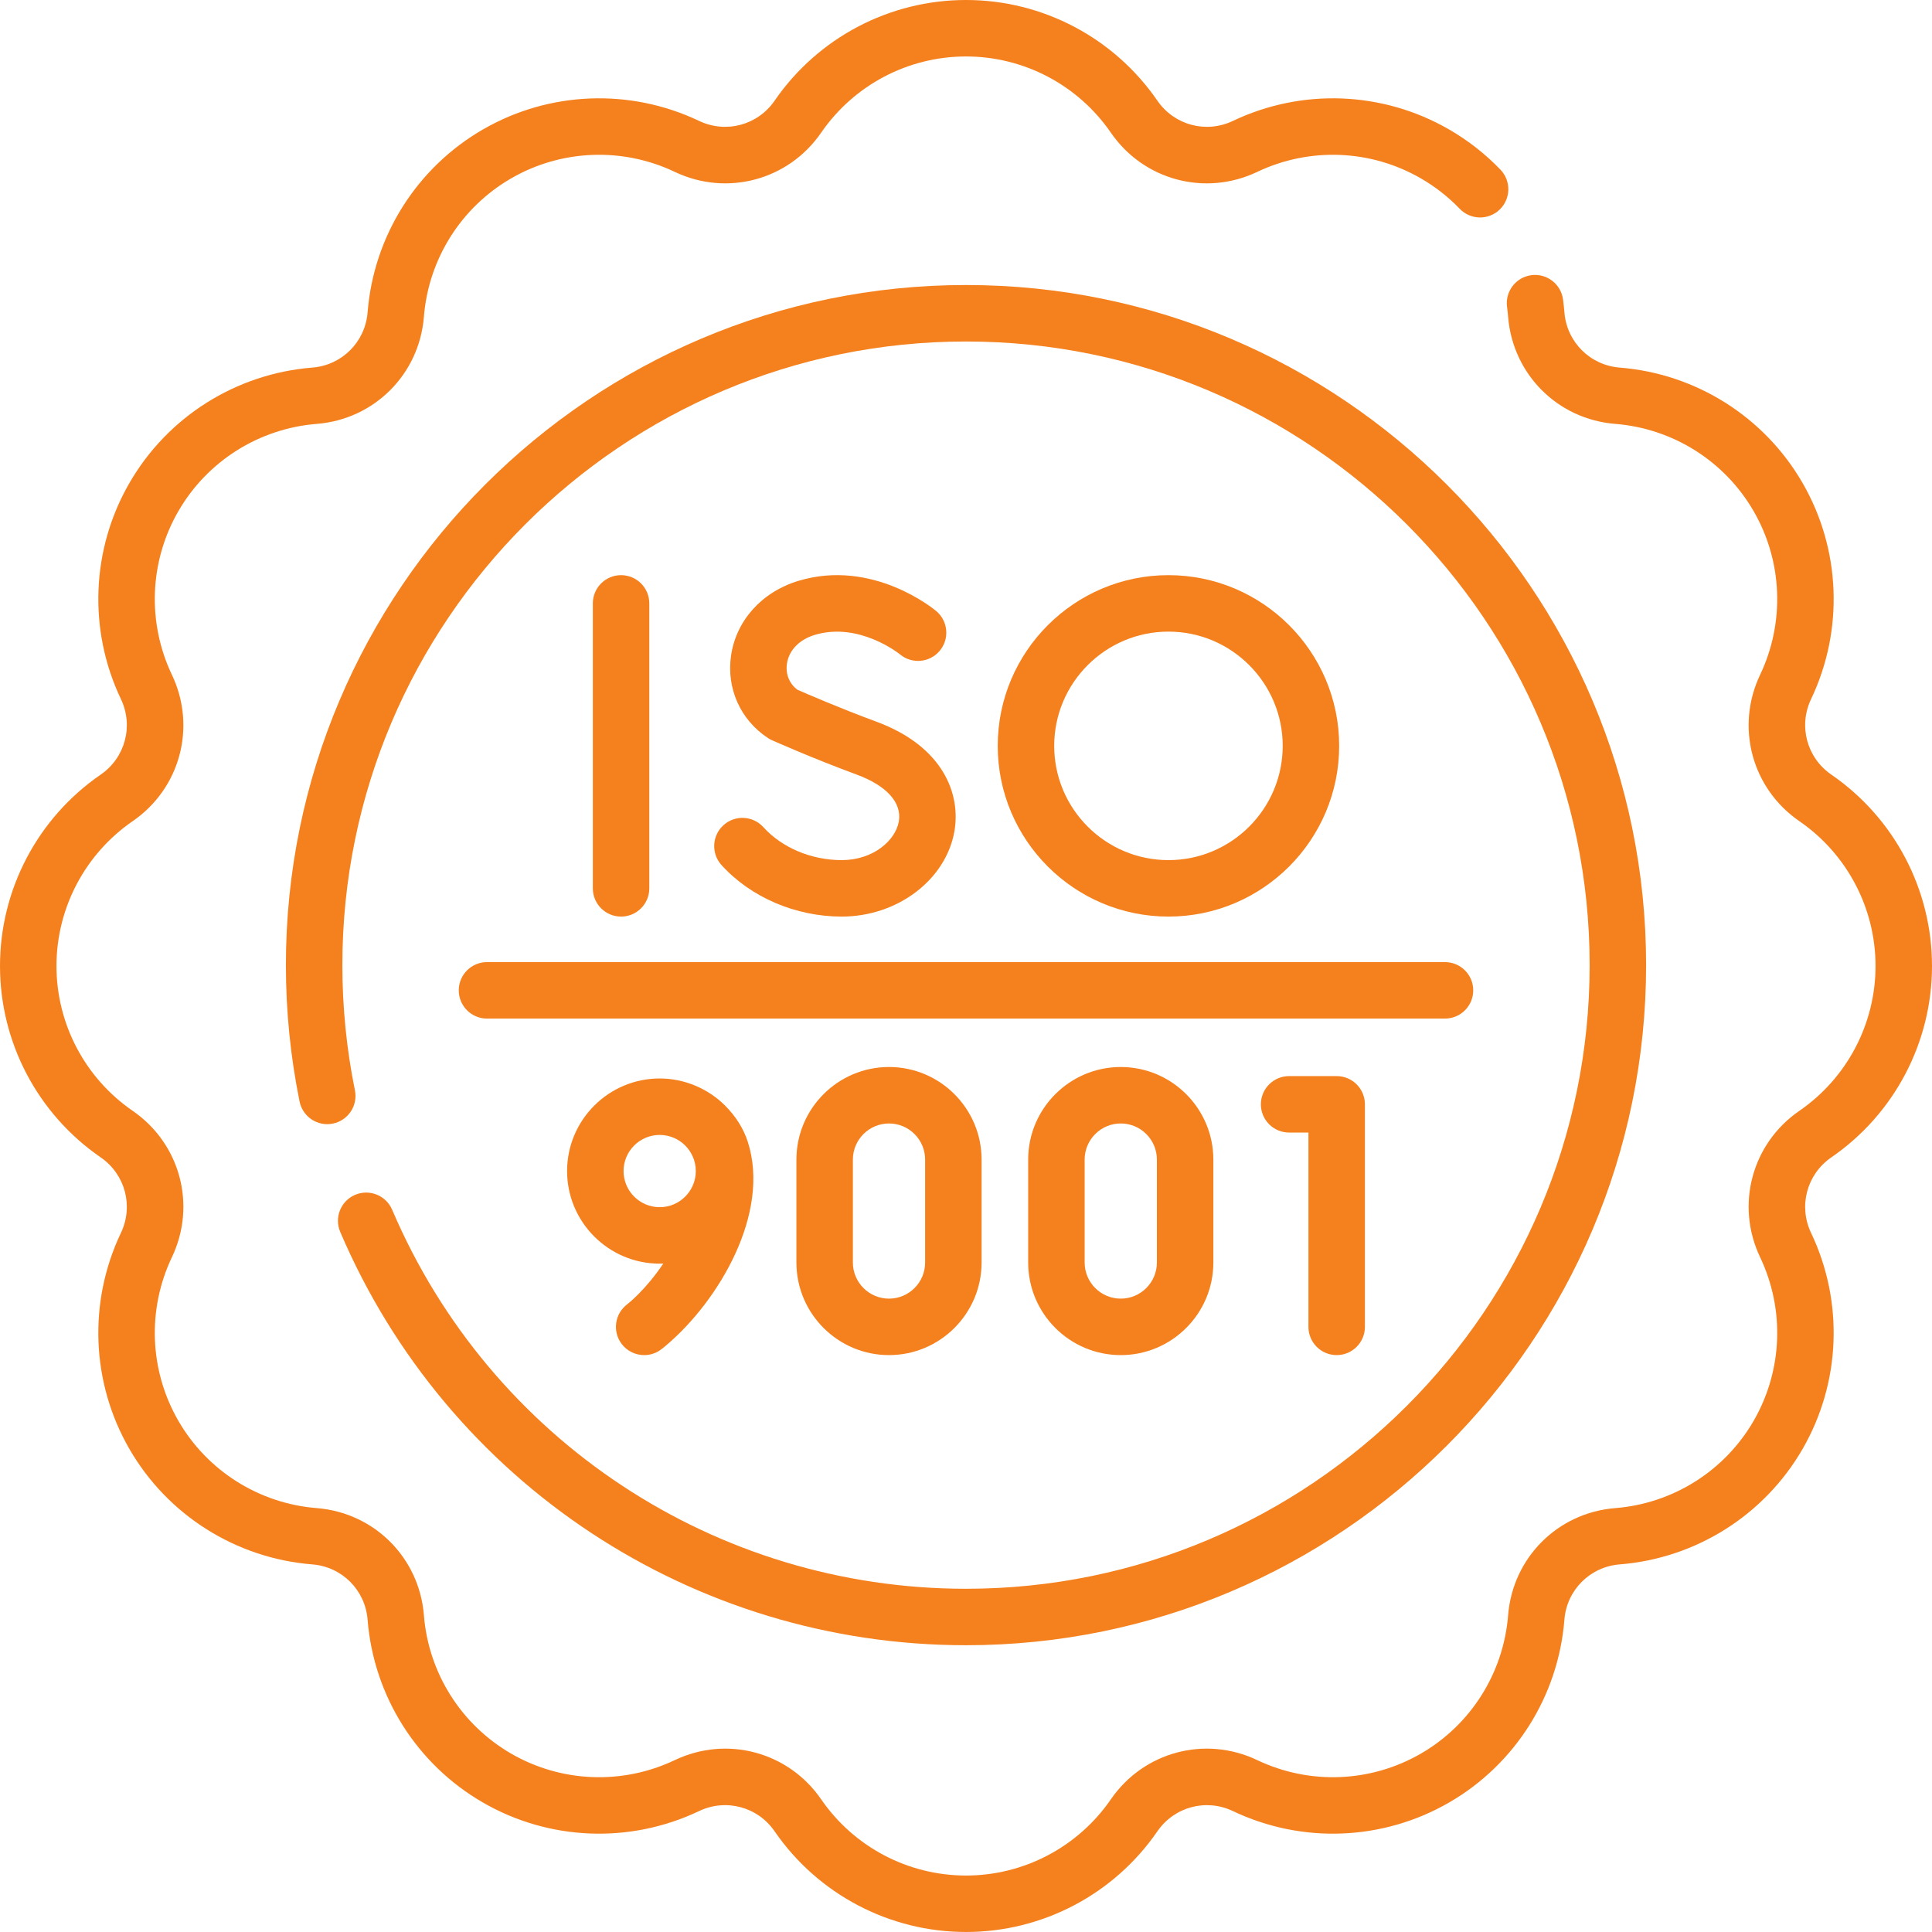
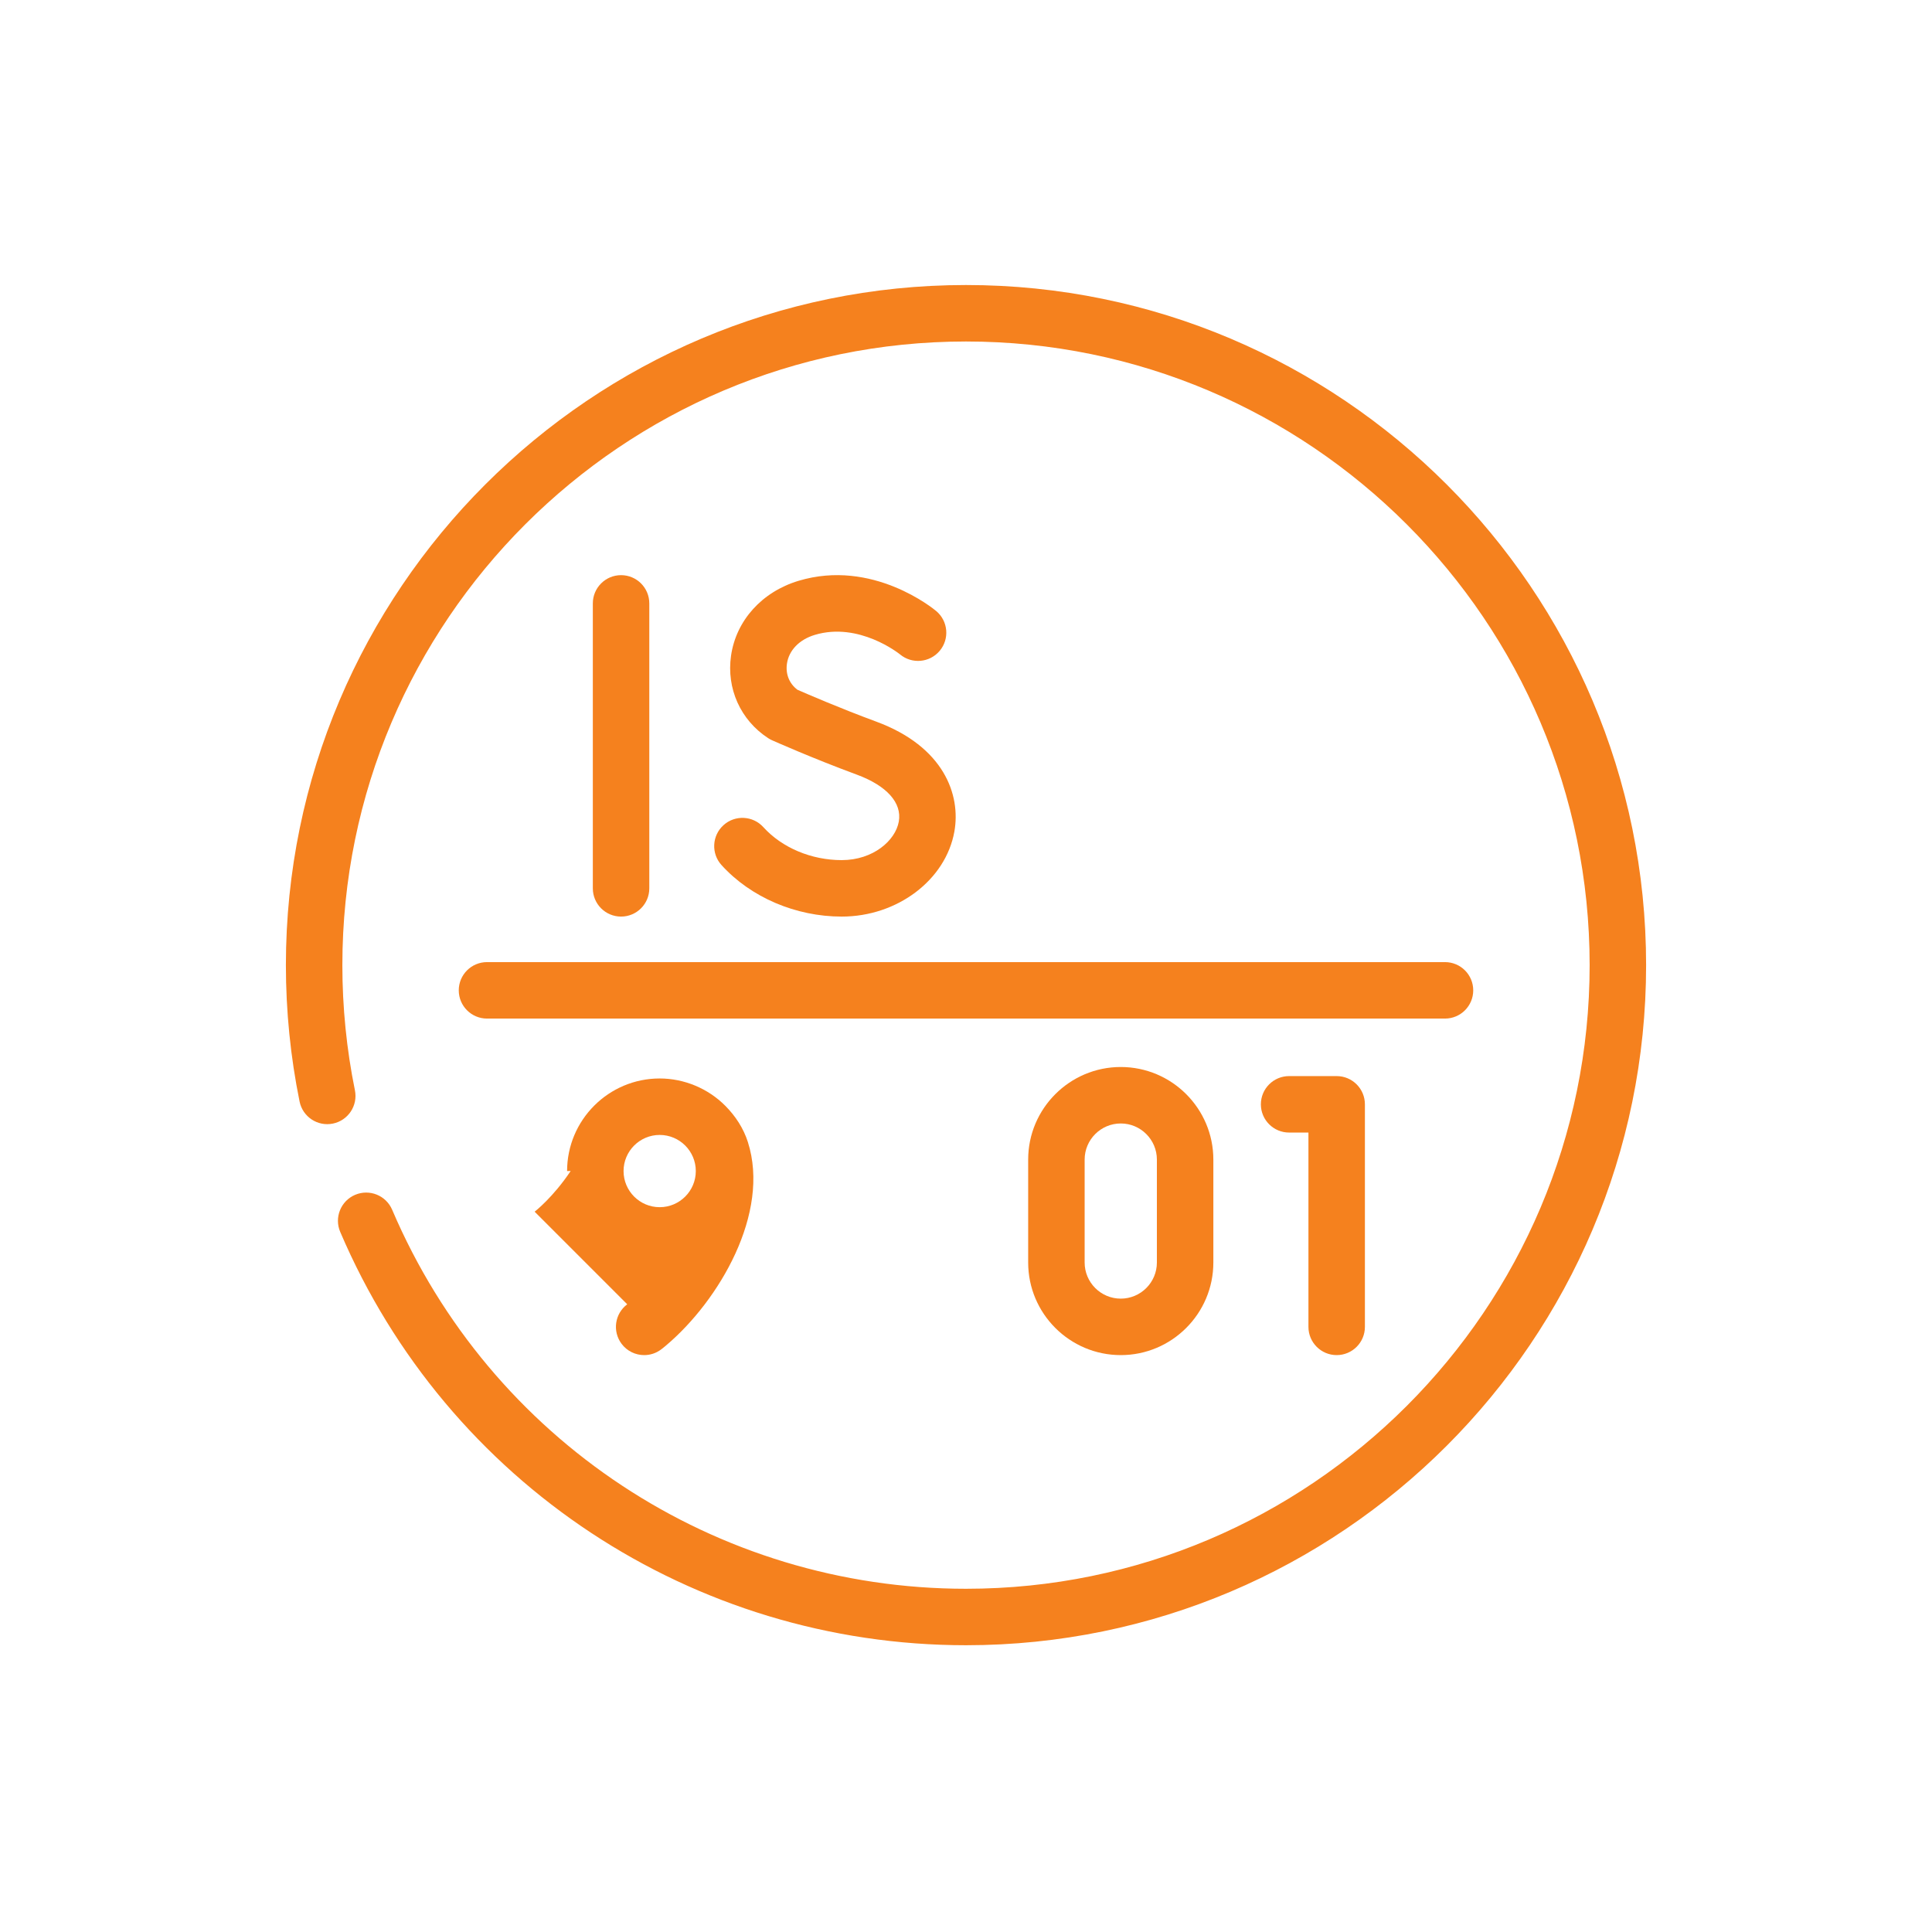
<svg xmlns="http://www.w3.org/2000/svg" id="Capa_1" height="512px" viewBox="0 0 512 512" width="512px">
  <g>
    <g>
      <path d="m354.233 359.117c4.133 0 7.482-3.35 7.482-7.482v-58.978c0-4.132-3.35-7.482-7.482-7.482h-12.606c-4.133 0-7.482 3.35-7.482 7.482s3.35 7.482 7.482 7.482h5.124v51.496c0 4.132 3.35 7.482 7.482 7.482z" fill="#F5811E" />
-       <path d="m166.219 345.651c-3.293 2.471-3.972 7.143-1.512 10.45 1.468 1.974 3.725 3.017 6.009 3.017 1.552 0 3.118-.481 4.459-1.479.494-.367.966-.764 1.435-1.161 13.927-11.797 27.601-34.964 21.583-53.828-1.163-3.644-3.283-6.883-5.969-9.588-4.579-4.611-10.902-7.255-17.402-7.255-13.531 0-24.538 11.007-24.538 24.538s11.007 24.538 24.538 24.538c.319 0 .635-.012.951-.024-4.629 6.941-9.384 10.66-9.554 10.792zm8.603-25.734c-5.279 0-9.573-4.294-9.573-9.573s4.295-9.573 9.573-9.573 9.572 4.294 9.572 9.573-4.293 9.573-9.572 9.573z" fill="#F5811E" />
-       <path d="m211.058 307.304v27.275c0 13.53 11.007 24.538 24.537 24.538s24.537-11.007 24.537-24.538v-27.275c0-13.53-11.007-24.538-24.537-24.538s-24.537 11.008-24.537 24.538zm34.109 0v27.275c0 5.279-4.294 9.573-9.572 9.573s-9.572-4.294-9.572-9.573v-27.275c0-5.279 4.294-9.573 9.572-9.573s9.572 4.295 9.572 9.573z" fill="#F5811E" />
+       <path d="m166.219 345.651c-3.293 2.471-3.972 7.143-1.512 10.45 1.468 1.974 3.725 3.017 6.009 3.017 1.552 0 3.118-.481 4.459-1.479.494-.367.966-.764 1.435-1.161 13.927-11.797 27.601-34.964 21.583-53.828-1.163-3.644-3.283-6.883-5.969-9.588-4.579-4.611-10.902-7.255-17.402-7.255-13.531 0-24.538 11.007-24.538 24.538c.319 0 .635-.012.951-.024-4.629 6.941-9.384 10.66-9.554 10.792zm8.603-25.734c-5.279 0-9.573-4.294-9.573-9.573s4.295-9.573 9.573-9.573 9.572 4.294 9.572 9.573-4.293 9.573-9.572 9.573z" fill="#F5811E" />
      <path d="m272.476 307.304v27.275c0 13.53 11.007 24.538 24.537 24.538 13.531 0 24.538-11.007 24.538-24.538v-27.275c0-13.53-11.007-24.538-24.538-24.538-13.53.001-24.537 11.008-24.537 24.538zm34.11 0v27.275c0 5.279-4.295 9.573-9.573 9.573-5.279 0-9.572-4.294-9.572-9.573v-27.275c0-5.279 4.294-9.573 9.572-9.573 5.279.001 9.573 4.295 9.573 9.573z" fill="#F5811E" />
-       <path d="m485.317 306.719c16.708-11.5 26.683-30.461 26.683-50.719s-9.975-39.219-26.682-50.719c-6.499-4.474-8.755-12.892-5.363-20.016 8.719-18.313 7.877-39.721-2.252-57.265-10.13-17.543-28.248-28.976-48.467-30.583-7.865-.625-14.028-6.787-14.652-14.651-.089-1.124-.213-2.276-.368-3.425-.555-4.096-4.334-6.969-8.42-6.411-4.095.554-6.965 4.324-6.411 8.419.119.876.213 1.75.281 2.601 1.21 15.237 13.148 27.176 28.386 28.386 15.309 1.216 29.026 9.869 36.692 23.147s8.301 29.484 1.7 43.35c-6.571 13.801-2.201 30.109 10.39 38.775 12.65 8.707 20.203 23.06 20.203 38.392s-7.553 29.685-20.204 38.392c-12.59 8.666-16.959 24.974-10.389 38.775 6.601 13.866 5.965 30.072-1.7 43.35-7.667 13.278-21.383 21.931-36.692 23.147-15.239 1.211-27.176 13.149-28.386 28.386-1.217 15.31-9.87 29.027-23.148 36.692-13.277 7.666-29.481 8.302-43.349 1.701-13.8-6.573-30.108-2.2-38.775 10.39-8.708 12.65-23.06 20.203-38.392 20.203s-29.684-7.553-38.392-20.203c-8.666-12.59-24.973-16.96-38.775-10.39-13.866 6.602-30.072 5.966-43.349-1.701-13.277-7.665-21.931-21.381-23.148-36.691-1.21-15.237-13.147-27.176-28.386-28.387-15.309-1.216-29.026-9.869-36.692-23.147s-8.301-29.484-1.7-43.35c6.571-13.801 2.201-30.109-10.39-38.775-12.65-8.707-20.203-23.06-20.203-38.392s7.553-29.685 20.204-38.392c12.59-8.666 16.959-24.974 10.389-38.775-6.601-13.866-5.965-30.072 1.7-43.35 7.667-13.278 21.383-21.931 36.692-23.147 15.238-1.21 27.176-13.148 28.386-28.385 1.217-15.31 9.87-29.027 23.148-36.693 13.276-7.665 29.483-8.302 43.349-1.7 13.803 6.57 30.109 2.2 38.775-10.39 8.708-12.65 23.06-20.203 38.392-20.203s29.684 7.553 38.392 20.203c8.666 12.589 24.973 16.96 38.775 10.39 13.867-6.602 30.072-5.966 43.349 1.7 3.827 2.21 7.301 4.927 10.326 8.076 2.861 2.979 7.599 3.076 10.58.213s3.076-7.599.213-10.58c-4.001-4.166-8.589-7.756-13.637-10.67-17.545-10.129-38.953-10.97-57.264-2.252-7.124 3.392-15.542 1.137-20.016-5.363-11.501-16.707-30.463-26.682-50.72-26.682s-39.219 9.975-50.719 26.682c-4.475 6.499-12.895 8.753-20.016 5.363-18.312-8.717-39.719-7.877-57.264 2.252-17.543 10.128-28.976 28.246-30.583 48.468-.625 7.865-6.787 14.027-14.652 14.652-20.22 1.607-38.339 13.04-48.469 30.583-10.129 17.544-10.97 38.952-2.252 57.265 3.391 7.124 1.136 15.542-5.362 20.016-16.708 11.5-26.683 30.461-26.683 50.719s9.975 39.219 26.682 50.719c6.499 4.474 8.755 12.892 5.363 20.016-8.719 18.313-7.877 39.721 2.252 57.265 10.13 17.544 28.248 28.976 48.467 30.583 7.865.625 14.028 6.787 14.652 14.653 1.608 20.221 13.041 38.339 30.583 48.466 17.543 10.13 38.952 10.971 57.264 2.252 7.126-3.39 15.542-1.135 20.016 5.363 11.502 16.708 30.464 26.683 50.721 26.683s39.219-9.975 50.719-26.682c4.475-6.499 12.895-8.753 20.016-5.363 18.312 8.718 39.72 7.876 57.264-2.252 17.543-10.128 28.976-28.246 30.583-48.468.625-7.865 6.787-14.027 14.652-14.652 20.219-1.606 38.338-13.039 48.467-30.583s10.97-38.952 2.252-57.265c-3.39-7.124-1.135-15.542 5.364-20.016z" fill="#F5811E" />
      <path d="m94.104 316.644c-3.801 1.622-5.567 6.018-3.945 9.819 28.401 66.544 93.497 109.541 165.841 109.541 99.382 0 180.235-80.853 180.235-180.235s-80.853-180.235-180.235-180.235-180.235 80.853-180.235 180.235c0 12.169 1.221 24.334 3.628 36.155.825 4.05 4.778 6.665 8.826 5.839 4.049-.825 6.663-4.776 5.839-8.825-2.209-10.842-3.328-22.001-3.328-33.169 0-91.13 74.14-165.27 165.271-165.27s165.271 74.14 165.271 165.27-74.141 165.271-165.272 165.271c-66.339 0-126.033-39.429-152.077-100.45-1.623-3.801-6.016-5.566-9.819-3.946z" fill="#F5811E" />
      <path d="m172.071 235.423v-75.519c0-4.132-3.349-7.482-7.482-7.482s-7.483 3.35-7.483 7.482v75.519c0 4.132 3.35 7.482 7.483 7.482s7.482-3.35 7.482-7.482z" fill="#F5811E" />
      <path d="m223.068 227.94c-8.048 0-15.813-3.266-20.772-8.737-2.777-3.063-7.509-3.294-10.569-.519-3.062 2.775-3.295 7.507-.52 10.569 7.747 8.548 19.658 13.652 31.861 13.652 14.724 0 27.557-9.688 29.852-22.535 1.74-9.749-2.785-22.522-20.704-29.132-9.593-3.539-18.501-7.399-20.889-8.447-2.141-1.605-3.177-4.144-2.782-6.89.51-3.55 3.268-6.408 7.379-7.647 11.716-3.528 22.352 4.974 22.589 5.166 3.164 2.631 7.861 2.215 10.512-.938 2.659-3.163 2.251-7.883-.913-10.543-.68-.571-16.879-13.928-36.504-8.014-9.688 2.918-16.538 10.525-17.877 19.85-1.249 8.702 2.521 17.072 9.839 21.842.33.215.677.404 1.038.565.435.194 10.777 4.798 22.429 9.096 7.976 2.942 12.04 7.484 11.152 12.461-.896 5.015-6.796 10.201-15.121 10.201z" fill="#F5811E" />
-       <path d="m354.894 197.663c0-24.946-20.295-45.242-45.242-45.242s-45.243 20.296-45.243 45.242 20.296 45.242 45.243 45.242 45.242-20.295 45.242-45.242zm-75.519 0c0-16.695 13.582-30.277 30.278-30.277 16.694 0 30.277 13.582 30.277 30.277s-13.582 30.277-30.277 30.277c-16.696 0-30.278-13.582-30.278-30.277z" fill="#F5811E" />
      <path d="m121.577 262.451c0 4.132 3.349 7.482 7.482 7.482h253.881c4.133 0 7.482-3.35 7.482-7.482s-3.349-7.482-7.482-7.482h-253.88c-4.133 0-7.483 3.35-7.483 7.482z" fill="#F5811E" />
    </g>
  </g>
</svg>